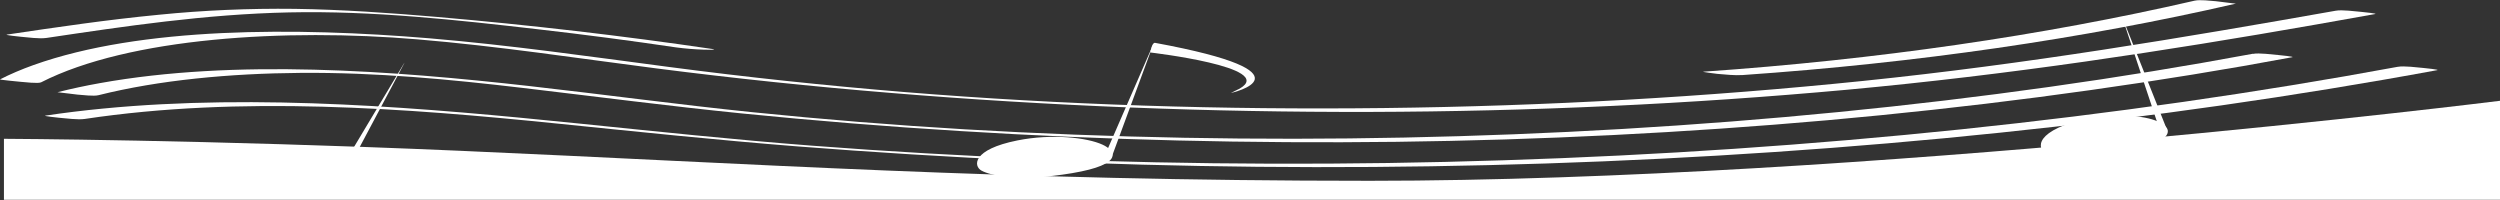
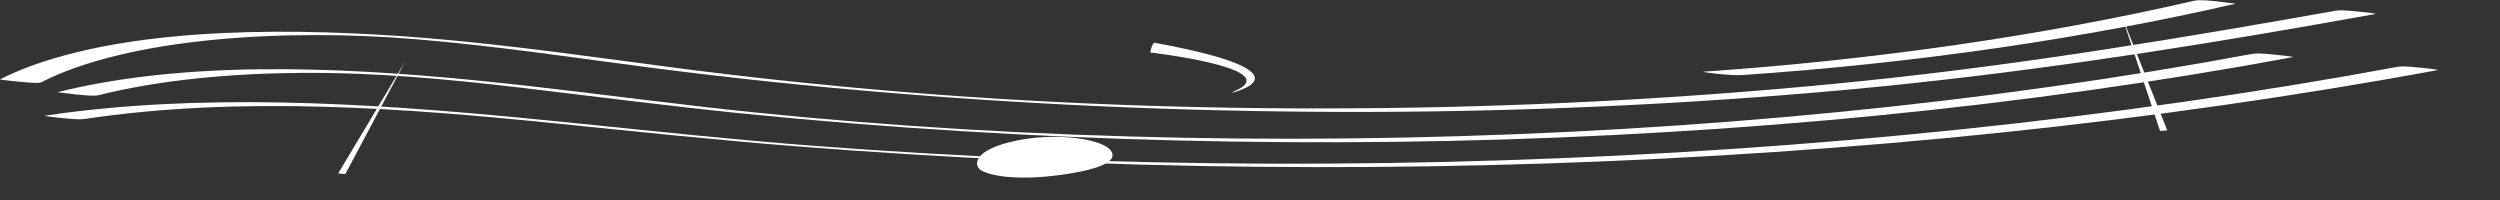
<svg xmlns="http://www.w3.org/2000/svg" width="300px" height="24px" viewBox="0 0 300 24" version="1.1">
  <rect x="0" y="0" width="300" height="24" fill="#333333" stroke="none" />
  <g id="surface1">
-     <path style=" stroke:none;fill-rule:nonzero;fill:rgb(100%,100%,100%);fill-opacity:1;" d="M 300 12.094 L 300 23.977 L 0.473 23.977 L 0.473 16.656 C 0.473 16.656 24.629 16.762 55.199 18.094 C 89.863 19.605 120.52 21.695 164.359 21.695 C 223.281 21.695 300 12.094 300 12.094 Z M 300 12.094 " />
    <path style=" stroke:none;fill-rule:nonzero;fill:rgb(100%,100%,100%);fill-opacity:1;" d="M 287.73 8.016 C 270.848 11.133 253.336 13.641 235.383 15.516 C 217.352 17.395 198.957 18.641 180.402 19.234 C 161.883 19.836 143.27 19.781 124.773 19.062 C 115.59 18.703 106.457 18.172 97.375 17.477 C 87.988 16.754 78.754 15.77 69.484 14.824 C 51.023 12.945 31.188 11.203 12.297 13.035 C 9.973 13.258 7.688 13.539 5.445 13.875 C 5.109 13.926 6.977 14.121 7.109 14.133 C 7.902 14.199 9.355 14.398 10.172 14.273 C 28.824 11.477 48.488 12.953 67.168 14.859 C 76.609 15.82 86.023 16.805 95.582 17.559 C 104.75 18.277 113.977 18.848 123.266 19.266 C 141.637 20.082 160.148 20.266 178.598 19.816 C 197.008 19.371 215.297 18.293 233.262 16.594 C 251.316 14.883 268.969 12.535 286.023 9.57 C 288.184 9.195 290.332 8.812 292.469 8.418 C 292.809 8.355 290.945 8.168 290.812 8.156 C 290.078 8.094 288.492 7.879 287.746 8.016 Z M 287.73 8.016 " />
    <path style=" stroke:none;fill-rule:nonzero;fill:rgb(100%,100%,100%);fill-opacity:1;" d="M 4.93 9.879 C 15.496 4.492 34.352 3.398 50.055 4.719 C 59.859 5.539 69.281 6.992 78.816 8.215 C 88.059 9.398 97.449 10.383 106.945 11.156 C 125.867 12.715 145.133 13.477 164.434 13.43 C 183.68 13.375 202.855 12.484 221.633 10.77 C 241.109 8.977 259.656 6.152 277.961 2.938 C 280.312 2.52 282.668 2.105 285.02 1.684 C 285.363 1.625 283.496 1.438 283.359 1.426 C 282.617 1.363 281.059 1.148 280.297 1.285 C 261.793 4.562 243.227 7.688 223.613 9.707 C 204.777 11.645 185.48 12.738 166.062 12.965 C 146.816 13.191 127.477 12.59 108.594 11.051 C 99.012 10.266 89.551 9.258 80.25 8.031 C 70.734 6.781 61.281 5.418 51.453 4.59 C 35.566 3.27 16.977 3.188 4.023 7.805 C 2.559 8.328 1.211 8.906 0 9.527 C -0.086 9.57 2.234 9.801 2.414 9.812 C 2.836 9.844 4.598 10.055 4.93 9.879 Z M 4.93 9.879 " />
    <path style=" stroke:none;fill-rule:nonzero;fill:rgb(100%,100%,100%);fill-opacity:1;" d="M 263.367 0.078 C 245.066 4.289 225.121 7.172 204.406 8.602 C 204.113 8.625 205.918 8.844 206.07 8.863 C 207.008 8.941 208.164 9.07 209.133 9.004 C 229.926 7.566 249.945 4.664 268.309 0.434 C 268.23 0.449 266.172 0.168 265.895 0.145 C 265.238 0.098 264.004 -0.062 263.379 0.078 Z M 263.367 0.078 " />
    <path style=" stroke:none;fill-rule:nonzero;fill:rgb(100%,100%,100%);fill-opacity:1;" d="M 122.086 16.852 C 116.641 17.941 116.793 19.926 117.777 20.473 C 118.895 21.09 122.328 21.844 128.664 20.777 C 135 19.711 133.832 18.059 132.305 17.359 C 130.469 16.512 126.258 16.016 122.086 16.852 Z M 122.086 16.852 " />
-     <path style=" stroke:none;fill-rule:nonzero;fill:rgb(100%,100%,100%);fill-opacity:1;" d="M 132.559 18.711 L 138.422 5.242 L 138.43 5.23 L 133.434 18.766 " />
    <path style=" stroke:none;fill-rule:nonzero;fill:rgb(100%,100%,100%);fill-opacity:1;" d="M 138.027 6.297 C 138.027 6.297 153.195 8.055 148.781 10.621 L 147.703 11.16 C 147.703 11.16 158.387 8.785 138.605 5.141 C 138.234 5.062 138.027 6.297 138.027 6.297 Z M 138.027 6.297 " />
-     <path style=" stroke:none;fill-rule:nonzero;fill:rgb(100%,100%,100%);fill-opacity:1;" d="M 247.742 15.008 C 243.371 16.727 244.992 18.598 246.344 18.992 C 247.875 19.445 251.707 19.734 256.953 17.926 C 262.195 16.121 259.836 14.695 257.859 14.219 C 255.473 13.641 251.098 13.691 247.742 15.008 Z M 247.742 15.008 " />
    <path style=" stroke:none;fill-rule:nonzero;fill:rgb(100%,100%,100%);fill-opacity:1;" d="M 259.203 15.711 L 254.746 2.309 L 254.703 2.145 L 260.074 15.652 " />
-     <path style=" stroke:none;fill-rule:nonzero;fill:rgb(100%,100%,100%);fill-opacity:1;" d="M 30.215 18.789 C 24.625 19.734 24.445 21.719 25.344 22.289 C 26.363 22.934 29.672 23.777 36.168 22.875 C 42.668 21.977 41.762 20.301 40.344 19.562 C 38.637 18.668 34.512 18.062 30.215 18.789 Z M 30.215 18.789 " />
    <path style=" stroke:none;fill-rule:nonzero;fill:rgb(100%,100%,100%);fill-opacity:1;" d="M 40.582 20.812 L 48.441 7.672 L 48.551 7.512 L 41.441 20.887 " />
    <path style=" stroke:none;fill-rule:nonzero;fill:rgb(100%,100%,100%);fill-opacity:1;" d="M 270.352 6.449 C 254.352 9.426 237.688 11.77 220.594 13.449 C 203.496 15.129 186.051 16.152 168.488 16.508 C 150.906 16.871 133.281 16.539 115.855 15.523 C 107.285 15.016 98.785 14.332 90.383 13.473 C 81.348 12.547 72.52 11.34 63.543 10.328 C 47.094 8.477 28.246 7.051 11.98 9.977 C 10.227 10.289 8.531 10.656 6.898 11.066 C 6.945 11.055 9.051 11.336 9.316 11.355 C 9.941 11.398 11.23 11.57 11.824 11.422 C 19.094 9.602 27.598 8.812 36.074 8.746 C 45.176 8.676 53.992 9.523 62.688 10.547 C 71.48 11.582 80.18 12.723 89.07 13.617 C 97.723 14.484 106.461 15.191 115.285 15.73 C 132.566 16.805 150.055 17.234 167.527 17.02 C 184.934 16.801 202.254 15.934 219.273 14.43 C 236.371 12.91 253.078 10.734 269.168 7.93 C 271.148 7.582 273.117 7.227 275.074 6.863 C 275.414 6.801 273.551 6.617 273.414 6.605 C 272.684 6.543 271.094 6.324 270.352 6.465 Z M 270.352 6.449 " />
-     <path style=" stroke:none;fill-rule:nonzero;fill:rgb(100%,100%,100%);fill-opacity:1;" d="M 5.562 4.555 C 14.957 3.156 24.605 1.703 34.691 1.488 C 44.777 1.27 54.898 2.402 64.512 3.508 C 70.109 4.148 75.641 4.875 81.109 5.684 C 82.203 5.832 83.332 5.922 84.477 5.961 C 84.719 5.969 86.32 6.004 85.426 5.871 C 74.652 4.285 63.625 3 52.422 2.031 C 46.812 1.551 41.113 1.148 35.375 1.062 C 29.887 0.996 24.398 1.234 19.066 1.77 C 12.848 2.367 6.832 3.262 0.824 4.152 C 0.488 4.203 2.355 4.402 2.484 4.41 C 3.285 4.48 4.73 4.676 5.551 4.555 Z M 5.562 4.555 " />
  </g>
</svg>